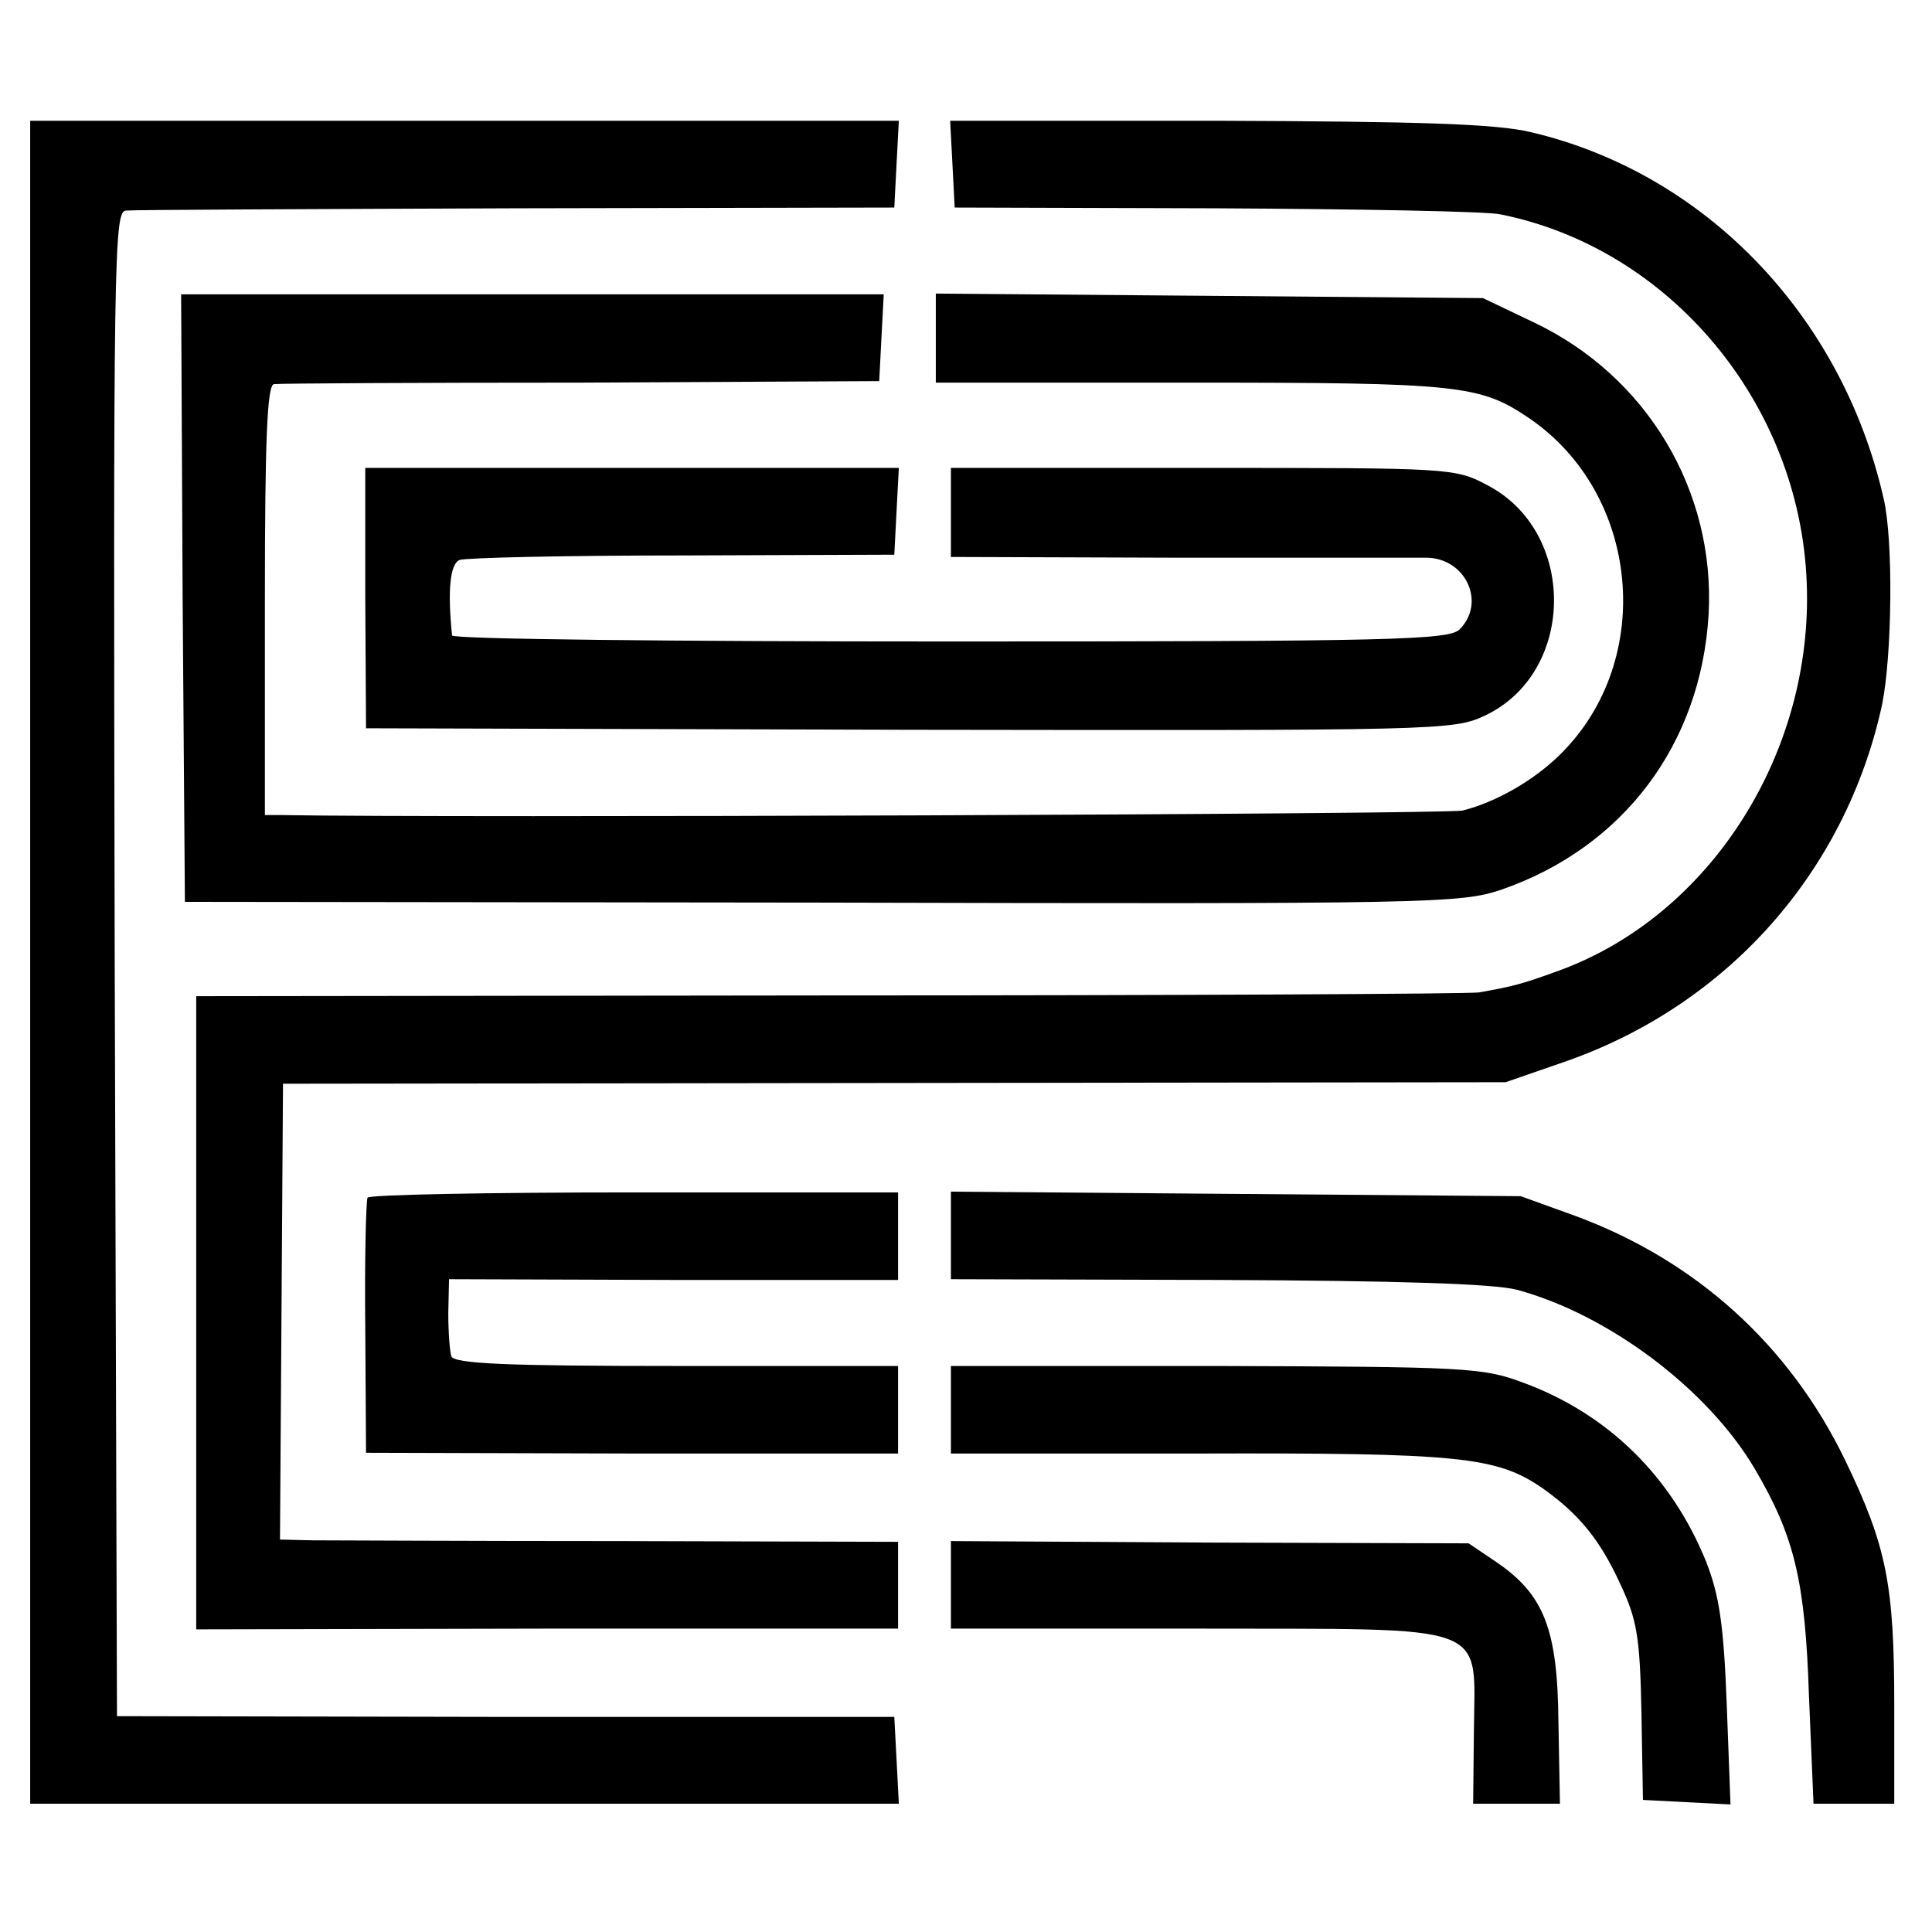
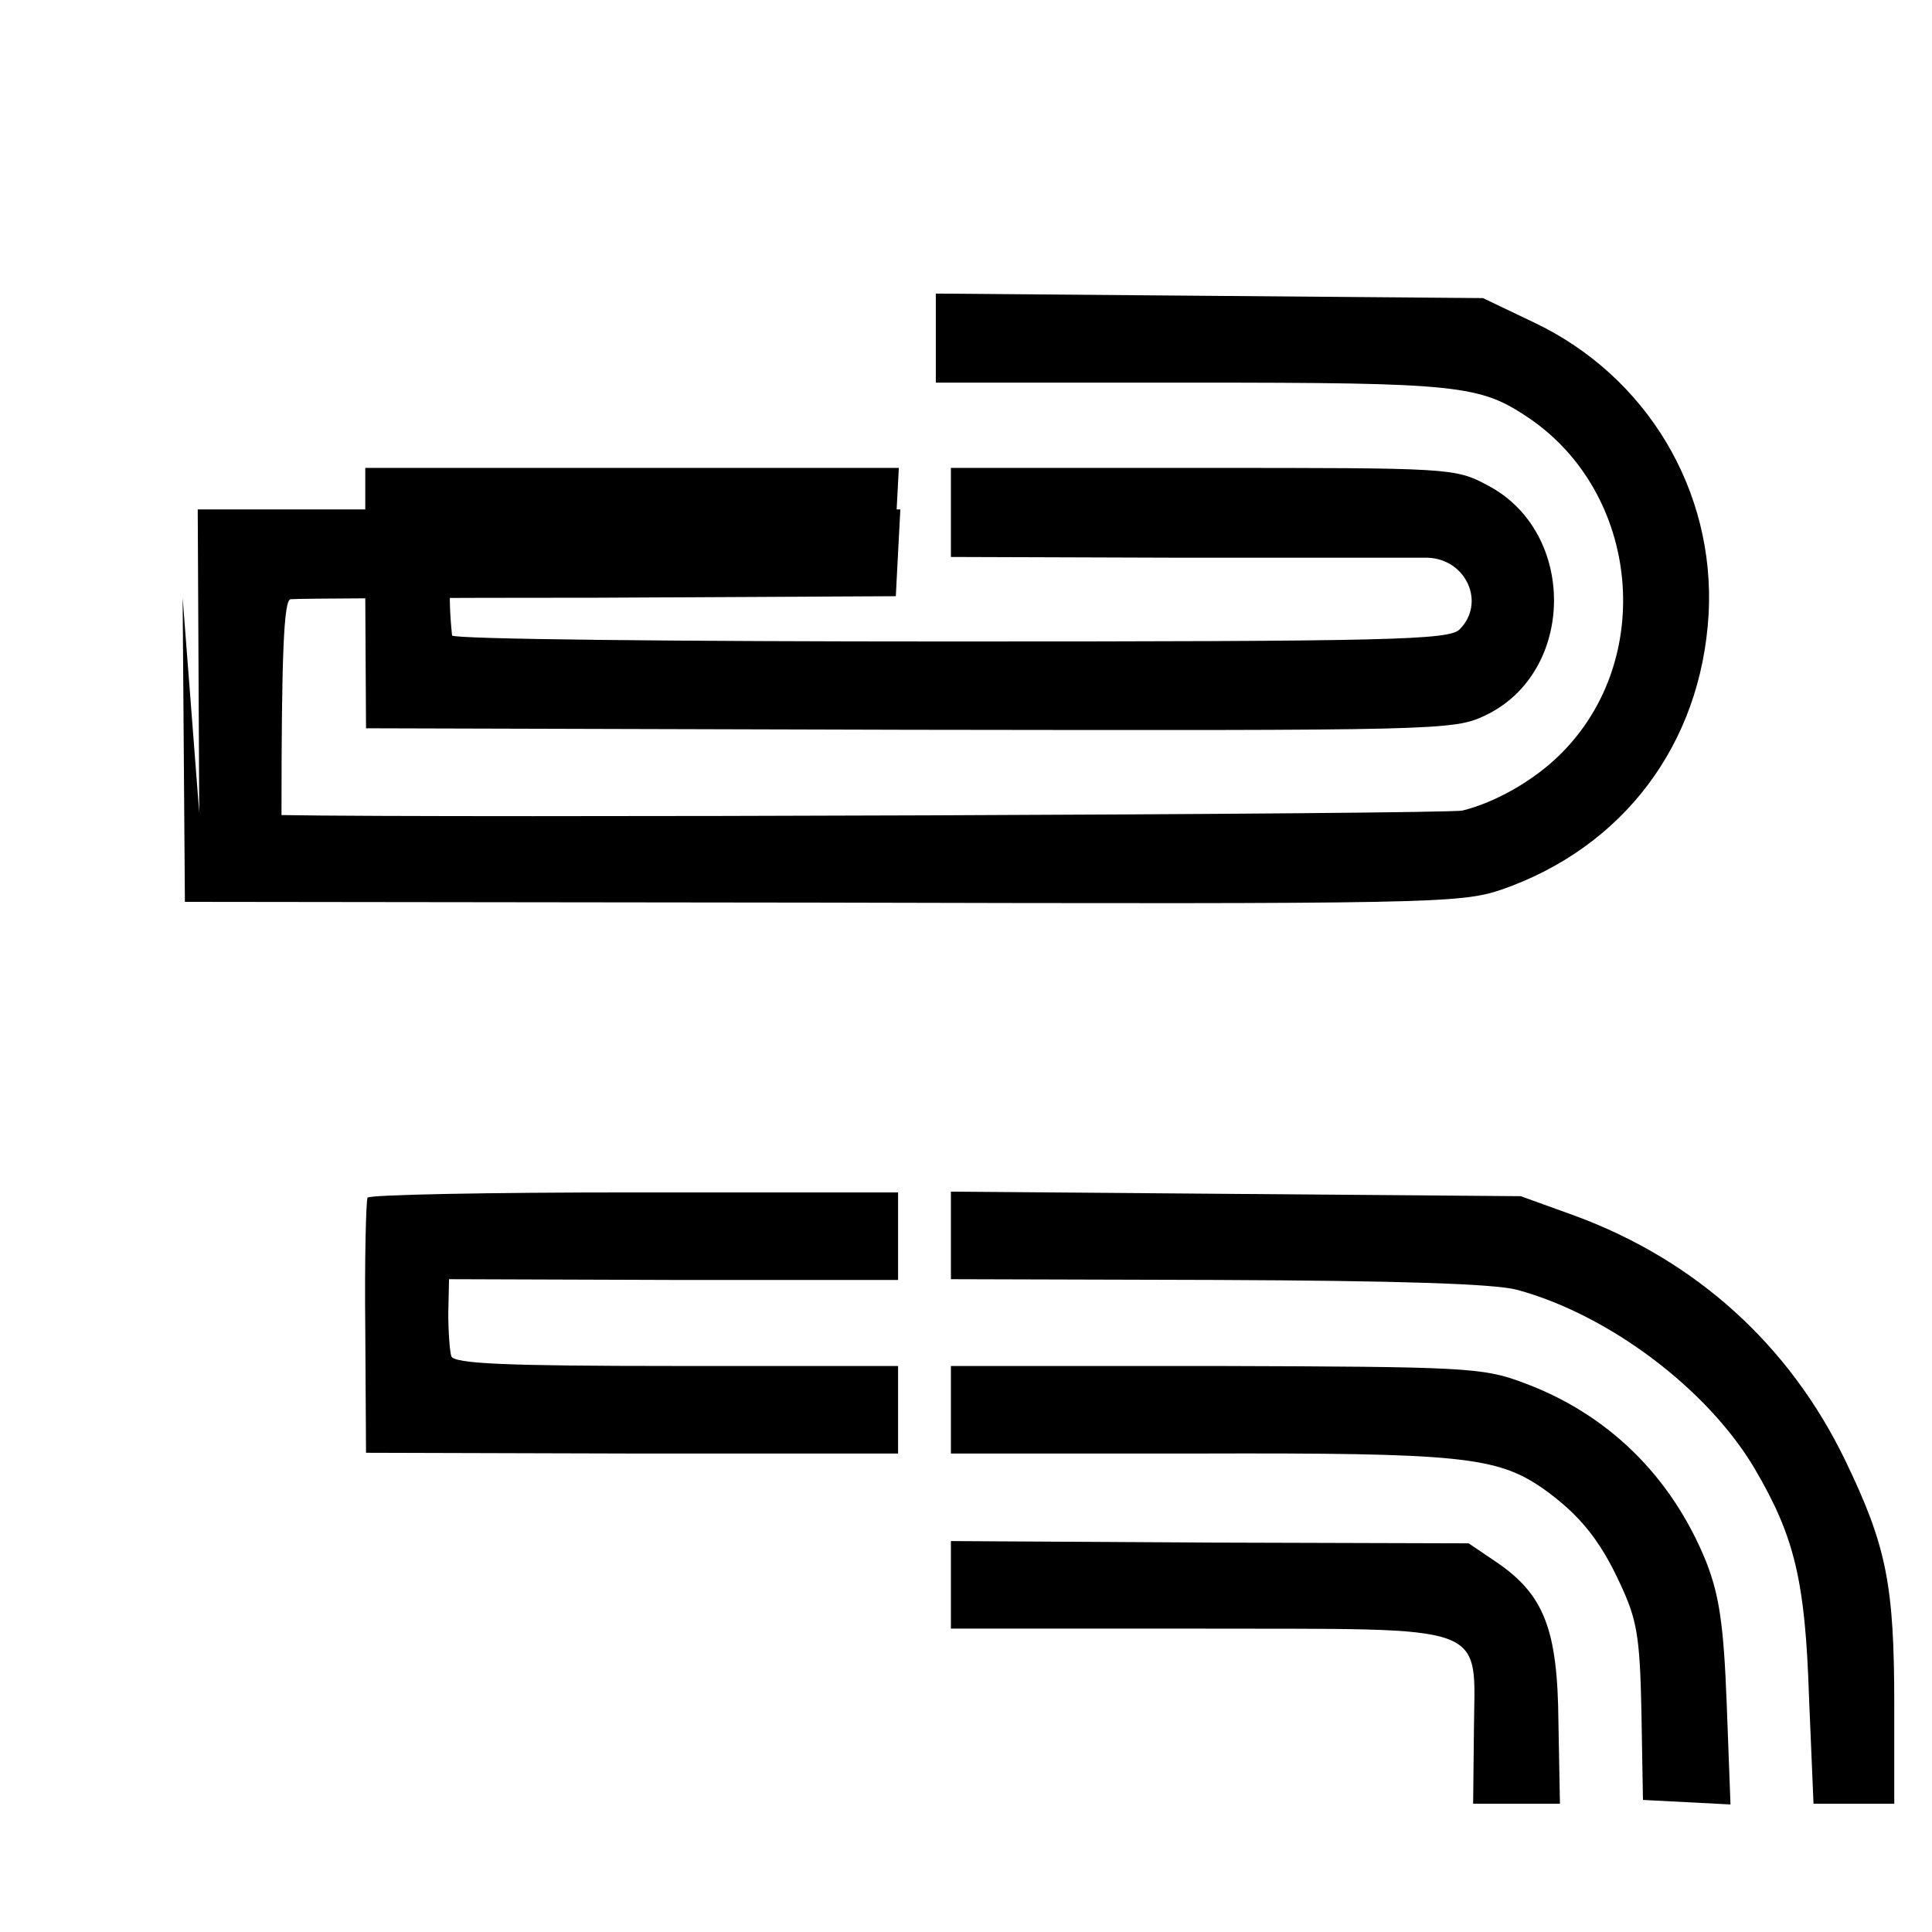
<svg xmlns="http://www.w3.org/2000/svg" version="1.0" width="256pt" height="256pt" viewBox="0 0 256 256" preserveAspectRatio="xMidYMid meet">
  <g transform="translate(0,256) scale(0.1,-0.1)" fill="#000000" stroke="none">
-     <path d="M40 1285 l0 -1115 575 0 576 0 -3 58 -3 57 -515 0 -515 1 -3 997 c-2 944 -1 997 15 998 10 1 243 2 518 3 l500 1 3 58 3 57 -576 0 -575 0 0 -1115z" />
-     <path d="M1262 2343 l3 -58 345 -1 c190 -1 360 -4 378 -8 225 -45 397 -251 406 -488 9 -226 -128 -441 -328 -514 -52 -19 -62 -21 -106 -29 -14 -2 -402 -4 -862 -4 l-838 -1 0 -419 0 -420 465 1 465 0 0 58 0 57 -367 1 c-203 0 -387 1 -410 1 l-42 1 2 302 2 302 810 1 810 1 78 27 c216 75 373 252 421 474 13 65 15 216 2 272 -55 243 -237 432 -468 486 -47 11 -145 14 -415 15 l-354 0 3 -57z" />
-     <path d="M242 1768 l3 -403 844 -1 c809 -2 846 -1 900 17 162 56 265 193 275 365 9 164 -82 316 -232 387 l-67 32 -362 3 -363 3 0 -59 0 -59 338 0 c355 0 383 -3 448 -47 147 -100 168 -320 42 -445 -35 -35 -86 -64 -130 -75 -20 -5 -1347 -10 -1565 -6 l-22 0 0 285 c0 212 3 285 12 286 7 1 190 2 407 2 l395 2 3 58 3 57 -466 0 -465 0 2 -402z" />
+     <path d="M242 1768 l3 -403 844 -1 c809 -2 846 -1 900 17 162 56 265 193 275 365 9 164 -82 316 -232 387 l-67 32 -362 3 -363 3 0 -59 0 -59 338 0 c355 0 383 -3 448 -47 147 -100 168 -320 42 -445 -35 -35 -86 -64 -130 -75 -20 -5 -1347 -10 -1565 -6 c0 212 3 285 12 286 7 1 190 2 407 2 l395 2 3 58 3 57 -466 0 -465 0 2 -402z" />
    <path d="M484 1768 l1 -173 720 -2 c702 -1 721 -1 763 19 120 57 122 243 3 305 -43 23 -49 23 -378 23 l-333 0 0 -59 0 -59 303 -1 c166 0 314 0 329 0 51 -2 77 -60 42 -95 -14 -14 -89 -16 -675 -16 -362 0 -659 3 -660 8 -6 58 -3 95 10 100 8 3 141 6 295 6 l281 1 3 58 3 57 -354 0 -353 0 0 -172z" />
    <path d="M487 973 c-2 -5 -4 -82 -3 -173 l1 -165 353 -1 352 0 0 58 0 58 -294 0 c-226 0 -295 3 -298 13 -2 6 -4 32 -4 57 l1 45 298 -1 297 0 0 58 0 58 -349 0 c-193 0 -352 -3 -354 -7z" />
    <path d="M1260 923 l0 -58 353 -1 c241 -1 366 -5 397 -13 122 -33 253 -132 315 -237 53 -90 67 -149 72 -302 l6 -142 53 0 54 0 0 130 c0 160 -10 211 -65 325 -74 153 -198 265 -358 324 l-72 26 -377 3 -378 3 0 -58z" />
    <path d="M1260 692 l0 -58 327 0 c347 1 396 -4 457 -46 48 -34 76 -68 103 -127 22 -47 26 -69 28 -170 l2 -116 58 -3 58 -3 -5 133 c-4 106 -10 144 -27 188 -46 114 -131 197 -243 238 -53 20 -77 21 -407 22 l-351 0 0 -58z" />
    <path d="M1260 460 l0 -58 327 0 c394 -1 367 10 366 -136 l-1 -96 57 0 58 0 -2 108 c-1 123 -19 169 -82 212 l-37 25 -343 1 -343 2 0 -58z" />
  </g>
</svg>